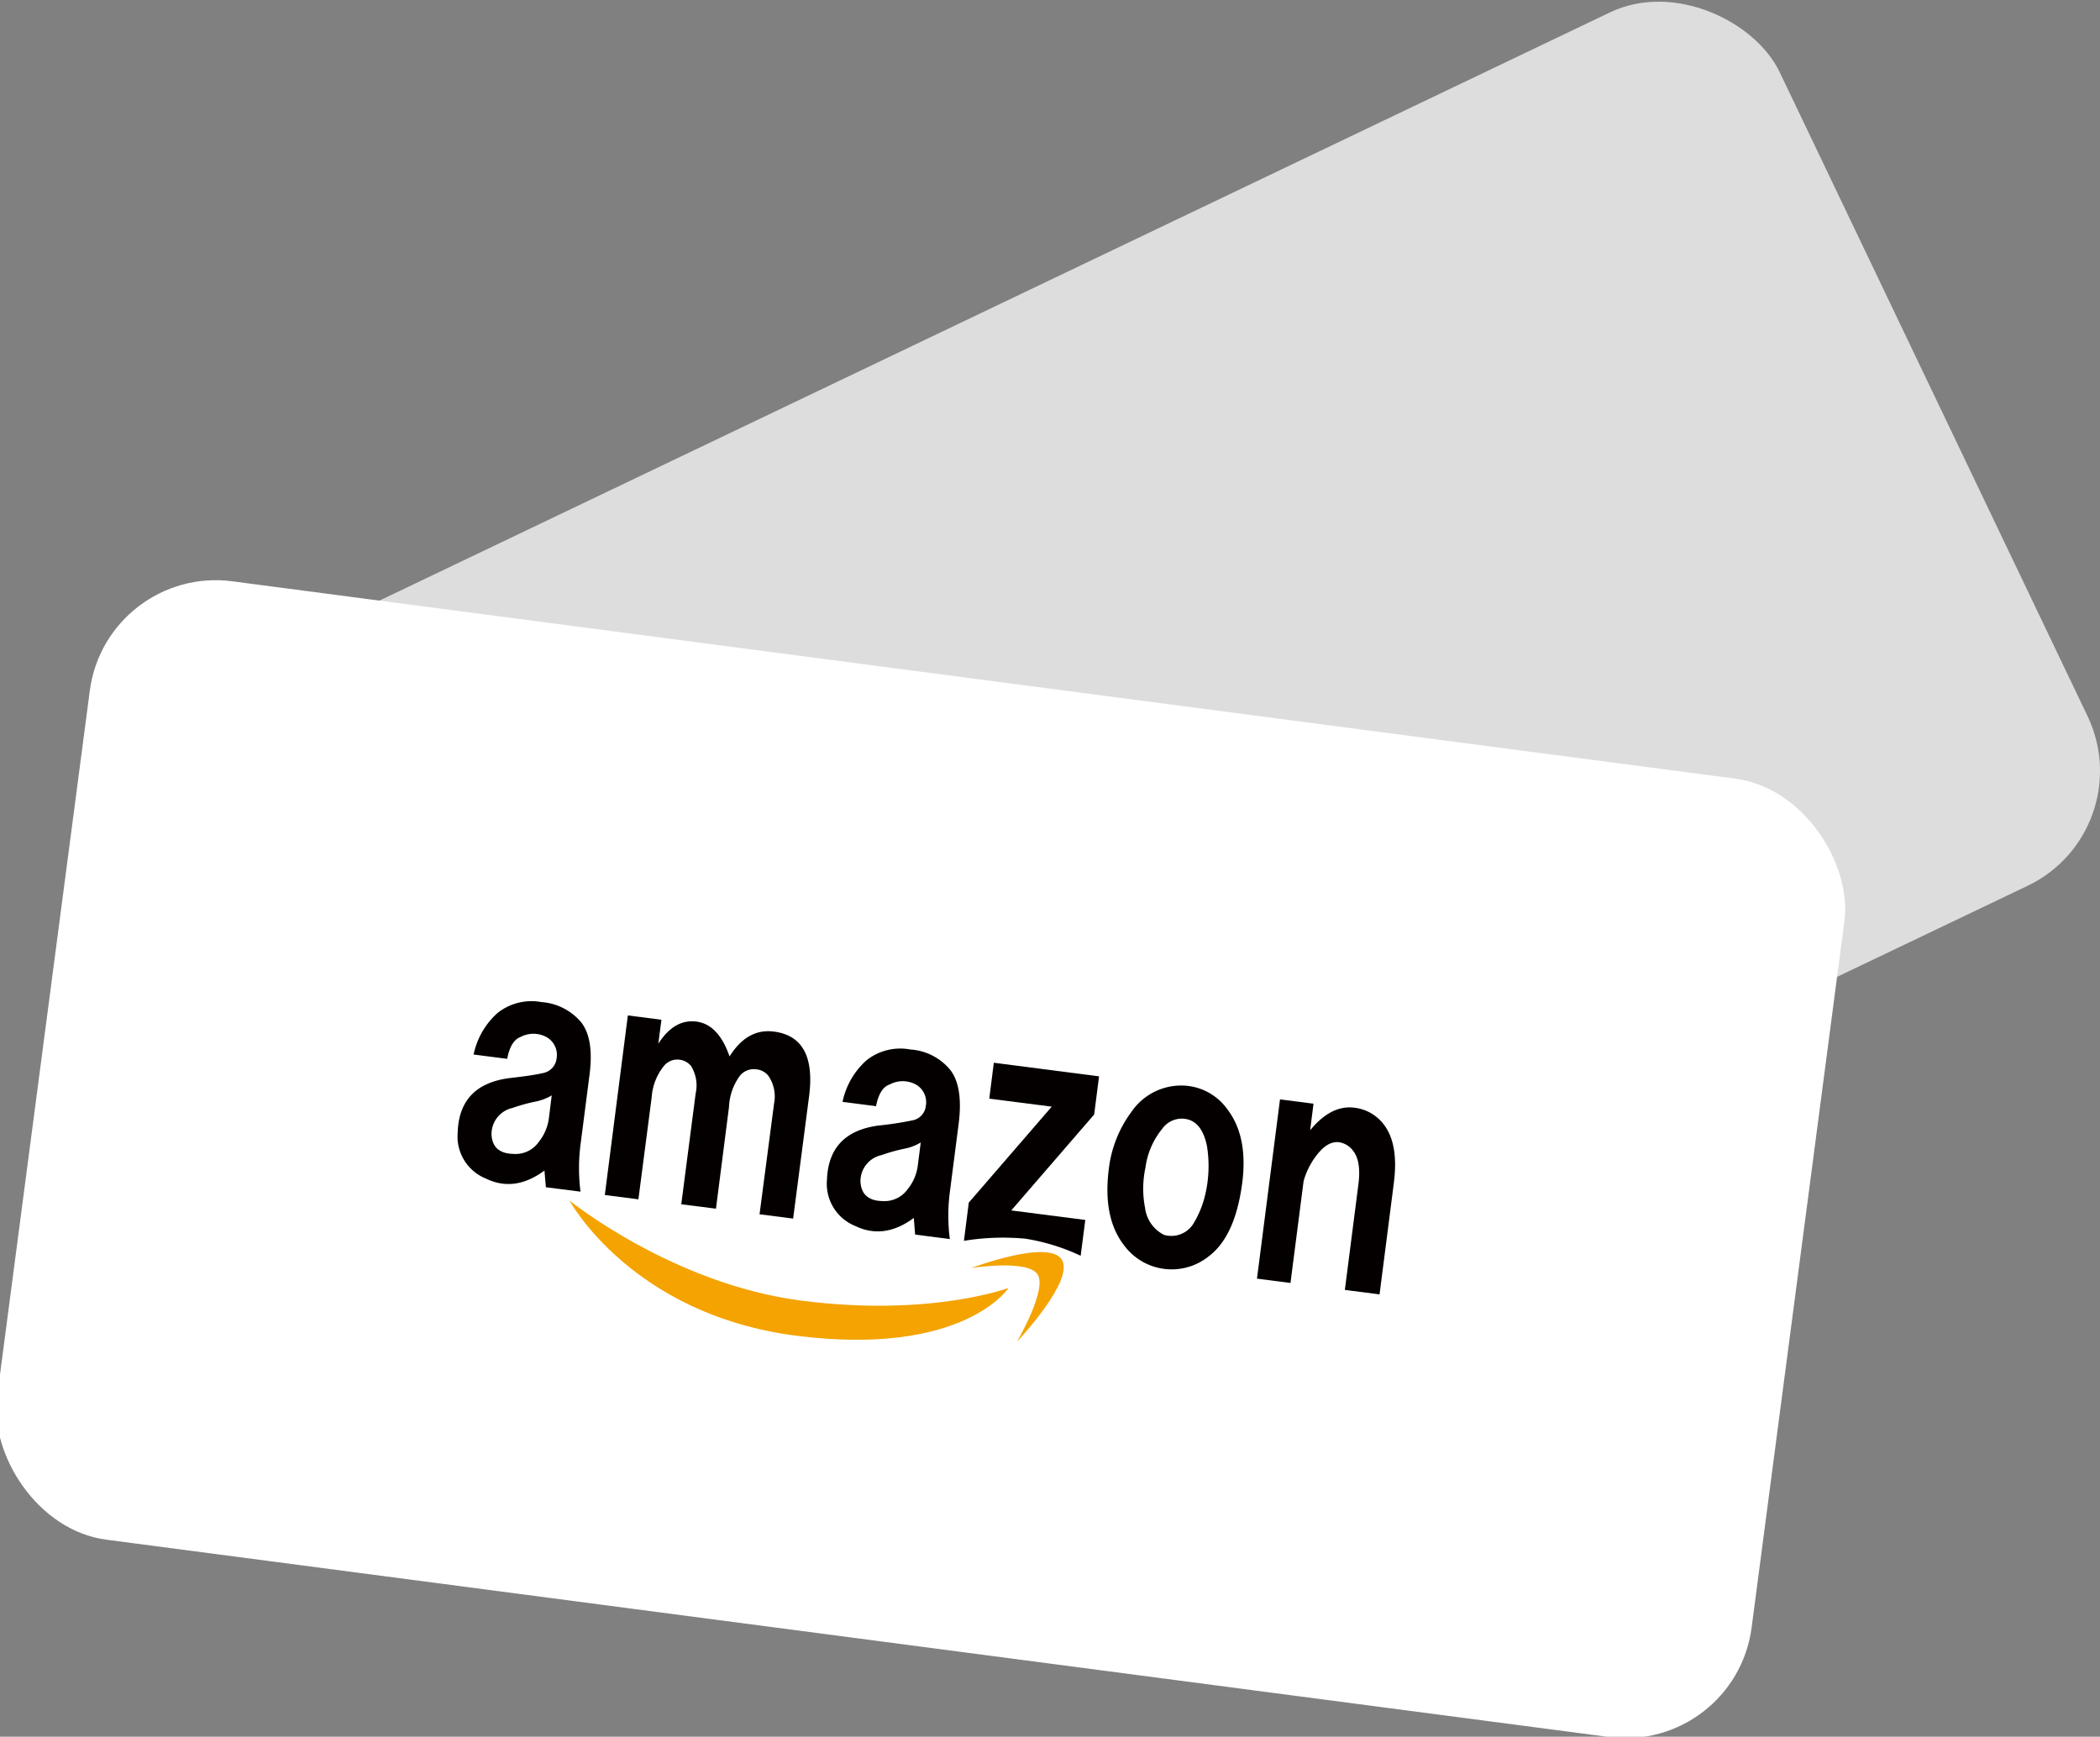
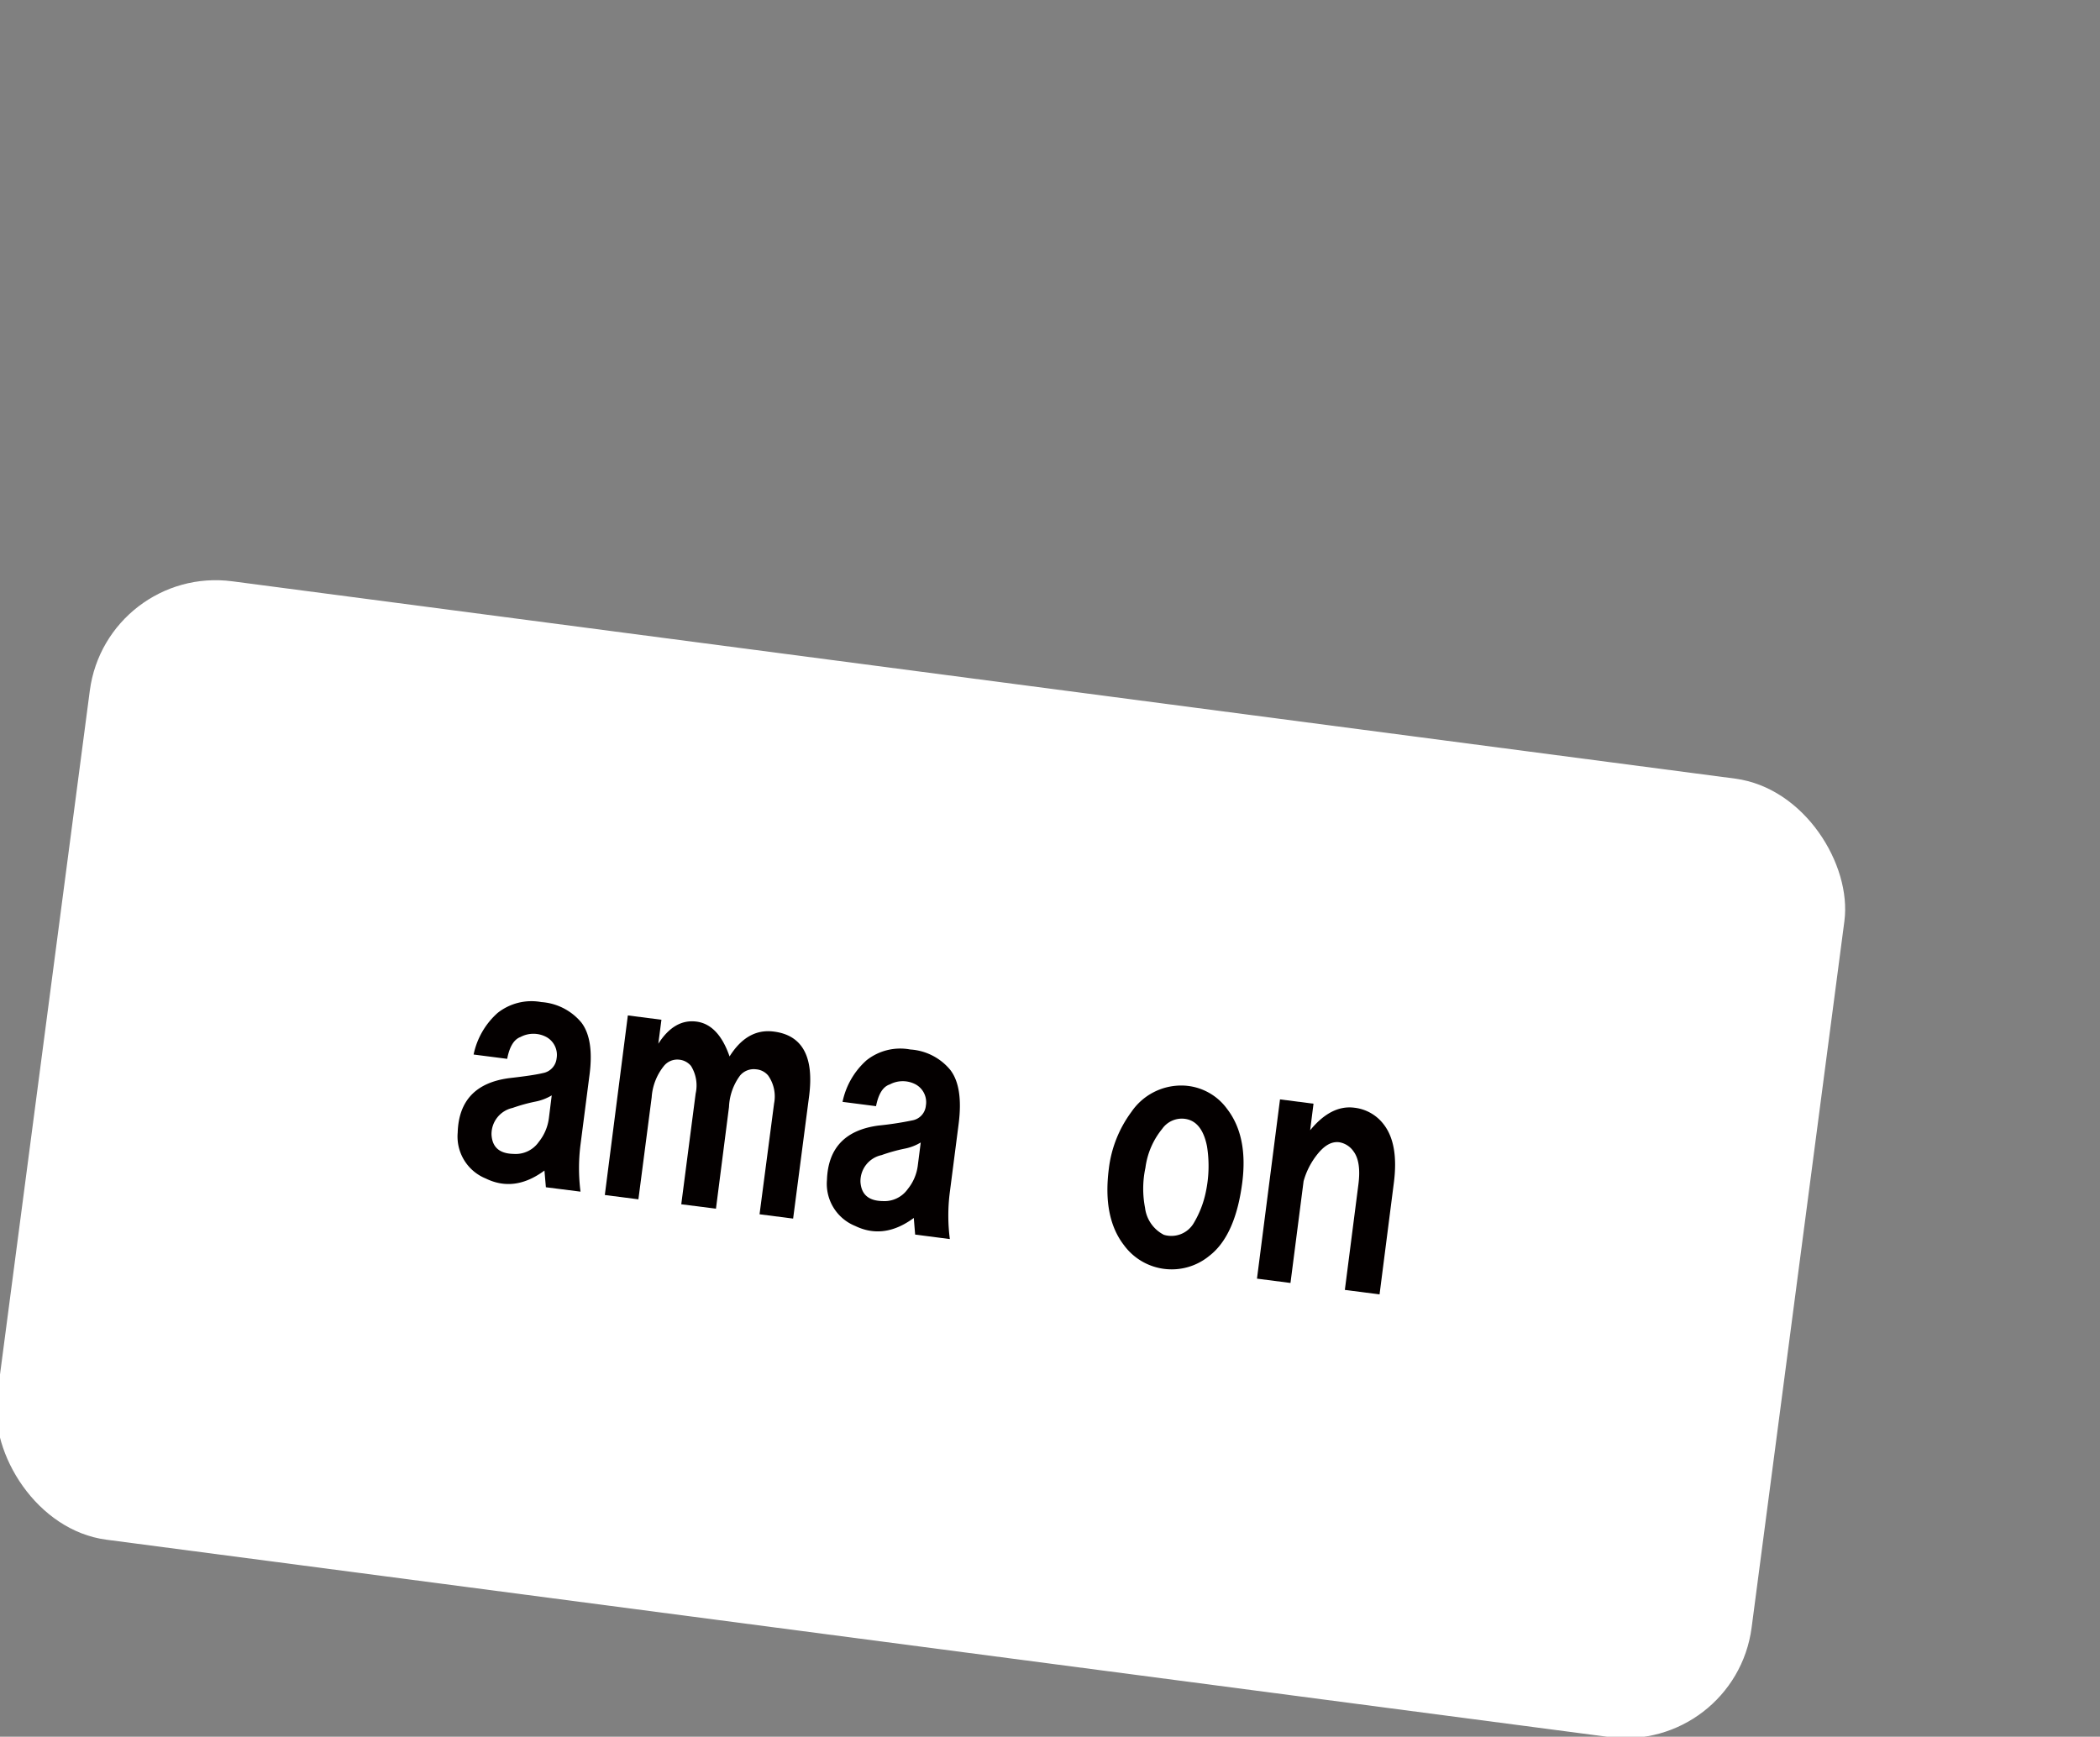
<svg xmlns="http://www.w3.org/2000/svg" width="262.63" height="217.21" viewBox="0 0 262.63 217.21">
  <rect x="0" y="0" width="262.63" height="217.21" fill="#808080" stroke="none" />
  <defs>
    <style>.cls-1{fill:#ddd;}.cls-2{fill:#fff;}.cls-3{fill:#040000;}.cls-4{fill:#f4a300;}</style>
  </defs>
  <title>amazoncard</title>
  <g id="レイヤー_2" data-name="レイヤー 2">
    <g id="レイヤー_1-2" data-name="レイヤー 1">
-       <rect class="cls-1" x="31.01" y="36.57" width="221.65" height="121.08" rx="15.91" transform="translate(-28.01 70.66) rotate(-25.55)" />
      <rect class="cls-2" x="4.91" y="84.4" width="221.65" height="121.08" rx="15.91" transform="matrix(0.99, 0.13, -0.13, 0.99, 19.41, -13.56)" />
      <path class="cls-3" d="M63.43,132.43l-4.2-.54a9.57,9.57,0,0,1,3-5.2,6.83,6.83,0,0,1,5.47-1.36,7.15,7.15,0,0,1,5,2.55q1.64,2.13,1,6.75l-1.1,8.53a23.16,23.16,0,0,0,0,5.88l-4.33-.55-.18-2.09q-3.73,2.76-7.33,1a5.66,5.66,0,0,1-3.52-5.74q.18-6,6.46-6.82,3-.34,4.2-.63a2.09,2.09,0,0,0,1.71-1.84,2.55,2.55,0,0,0-1.28-2.67,3.44,3.44,0,0,0-3.24,0C64.28,130,63.72,130.9,63.43,132.43ZM69,137a6.32,6.32,0,0,1-2,.77,21.29,21.29,0,0,0-2.9.8,3.35,3.35,0,0,0-2.63,3.34c.09,1.58,1,2.38,2.78,2.41a3.52,3.52,0,0,0,3.13-1.5,5.94,5.94,0,0,0,1.26-2.93Z" />
      <path class="cls-3" d="M78.52,127l4.2.54-.39,3q2-3.12,4.76-2.77t4.15,4.36c1.48-2.36,3.32-3.4,5.54-3.11q5.35.68,4.41,8.06l-2,15.33-4.2-.54L96.81,138a4.54,4.54,0,0,0-.74-3.48,2.18,2.18,0,0,0-1.51-.78,2.24,2.24,0,0,0-2,.77,7.07,7.07,0,0,0-1.39,3.94l-1.63,12.72-4.34-.55L87,136.77a4.63,4.63,0,0,0-.58-3.45,2.19,2.19,0,0,0-1.52-.79,2.15,2.15,0,0,0-1.87.79,7,7,0,0,0-1.53,3.92L79.84,150l-4.2-.54Z" />
      <path class="cls-3" d="M109.56,138.35l-4.19-.54a9.55,9.55,0,0,1,3-5.2,6.79,6.79,0,0,1,5.47-1.35,7.06,7.06,0,0,1,5,2.55q1.64,2.12,1.05,6.75l-1.1,8.53a22.71,22.71,0,0,0,0,5.88l-4.34-.56-.17-2.08c-2.49,1.84-4.94,2.16-7.33,1a5.68,5.68,0,0,1-3.53-5.74q.2-6,6.47-6.82a40.89,40.89,0,0,0,4.19-.64,2.06,2.06,0,0,0,1.71-1.84,2.54,2.54,0,0,0-1.27-2.66,3.44,3.44,0,0,0-3.24,0C110.42,135.91,109.86,136.82,109.56,138.35Zm5.59,4.54a6.14,6.14,0,0,1-2,.77,21,21,0,0,0-2.9.81,3.34,3.34,0,0,0-2.64,3.34c.1,1.57,1,2.38,2.78,2.41a3.57,3.57,0,0,0,3.14-1.51,5.8,5.8,0,0,0,1.25-2.93Z" />
-       <path class="cls-3" d="M121.16,150.41l10.37-12-7.81-1,.57-4.49,13.16,1.7-.61,4.77-10.37,12,9.26,1.19-.58,4.48a25.61,25.61,0,0,0-6.94-2.14,30.38,30.38,0,0,0-7.66.27Z" />
      <path class="cls-3" d="M138.67,146.2a14.9,14.9,0,0,1,2.83-7.14,7.54,7.54,0,0,1,6.45-3.29,7.08,7.08,0,0,1,5.51,2.92q2.64,3.42,1.9,9.21-.86,6.66-4.12,9.17a7.4,7.4,0,0,1-10.7-1.37Q137.9,152.26,138.67,146.2Zm4.58-.15a12.51,12.51,0,0,0-.05,5,4.39,4.39,0,0,0,2.36,3.39,3.25,3.25,0,0,0,3.71-1.43,12.42,12.42,0,0,0,1.53-3.92,15.59,15.59,0,0,0,.15-5.72q-.63-3.17-2.79-3.44a3,3,0,0,0-2.81,1.25A9.66,9.66,0,0,0,143.25,146.05Z" />
      <path class="cls-3" d="M160.08,137.5l4.19.54-.42,3.32c1.74-2.12,3.58-3.06,5.5-2.82a5.36,5.36,0,0,1,3.7,2.09c1.27,1.64,1.69,4.09,1.26,7.37l-1.78,13.89-4.34-.56,1.69-13.16q.38-2.89-.63-4.2a2.7,2.7,0,0,0-1.77-1.11c-1-.12-1.92.44-2.87,1.69a9.37,9.37,0,0,0-1.58,3.18l-1.64,12.73-4.19-.54Z" />
-       <path class="cls-4" d="M71.22,150.15s12.88,10.44,29,12.52,25.92-1.59,25.92-1.59-5.6,8.59-26.39,6S71.22,150.15,71.22,150.15Z" />
-       <path class="cls-4" d="M121.47,158.59s6.93-1.09,8.26.75-2.54,8.46-2.54,8.46,7.25-7.64,5.6-10.26S121.47,158.59,121.47,158.59Z" />
    </g>
  </g>
</svg>